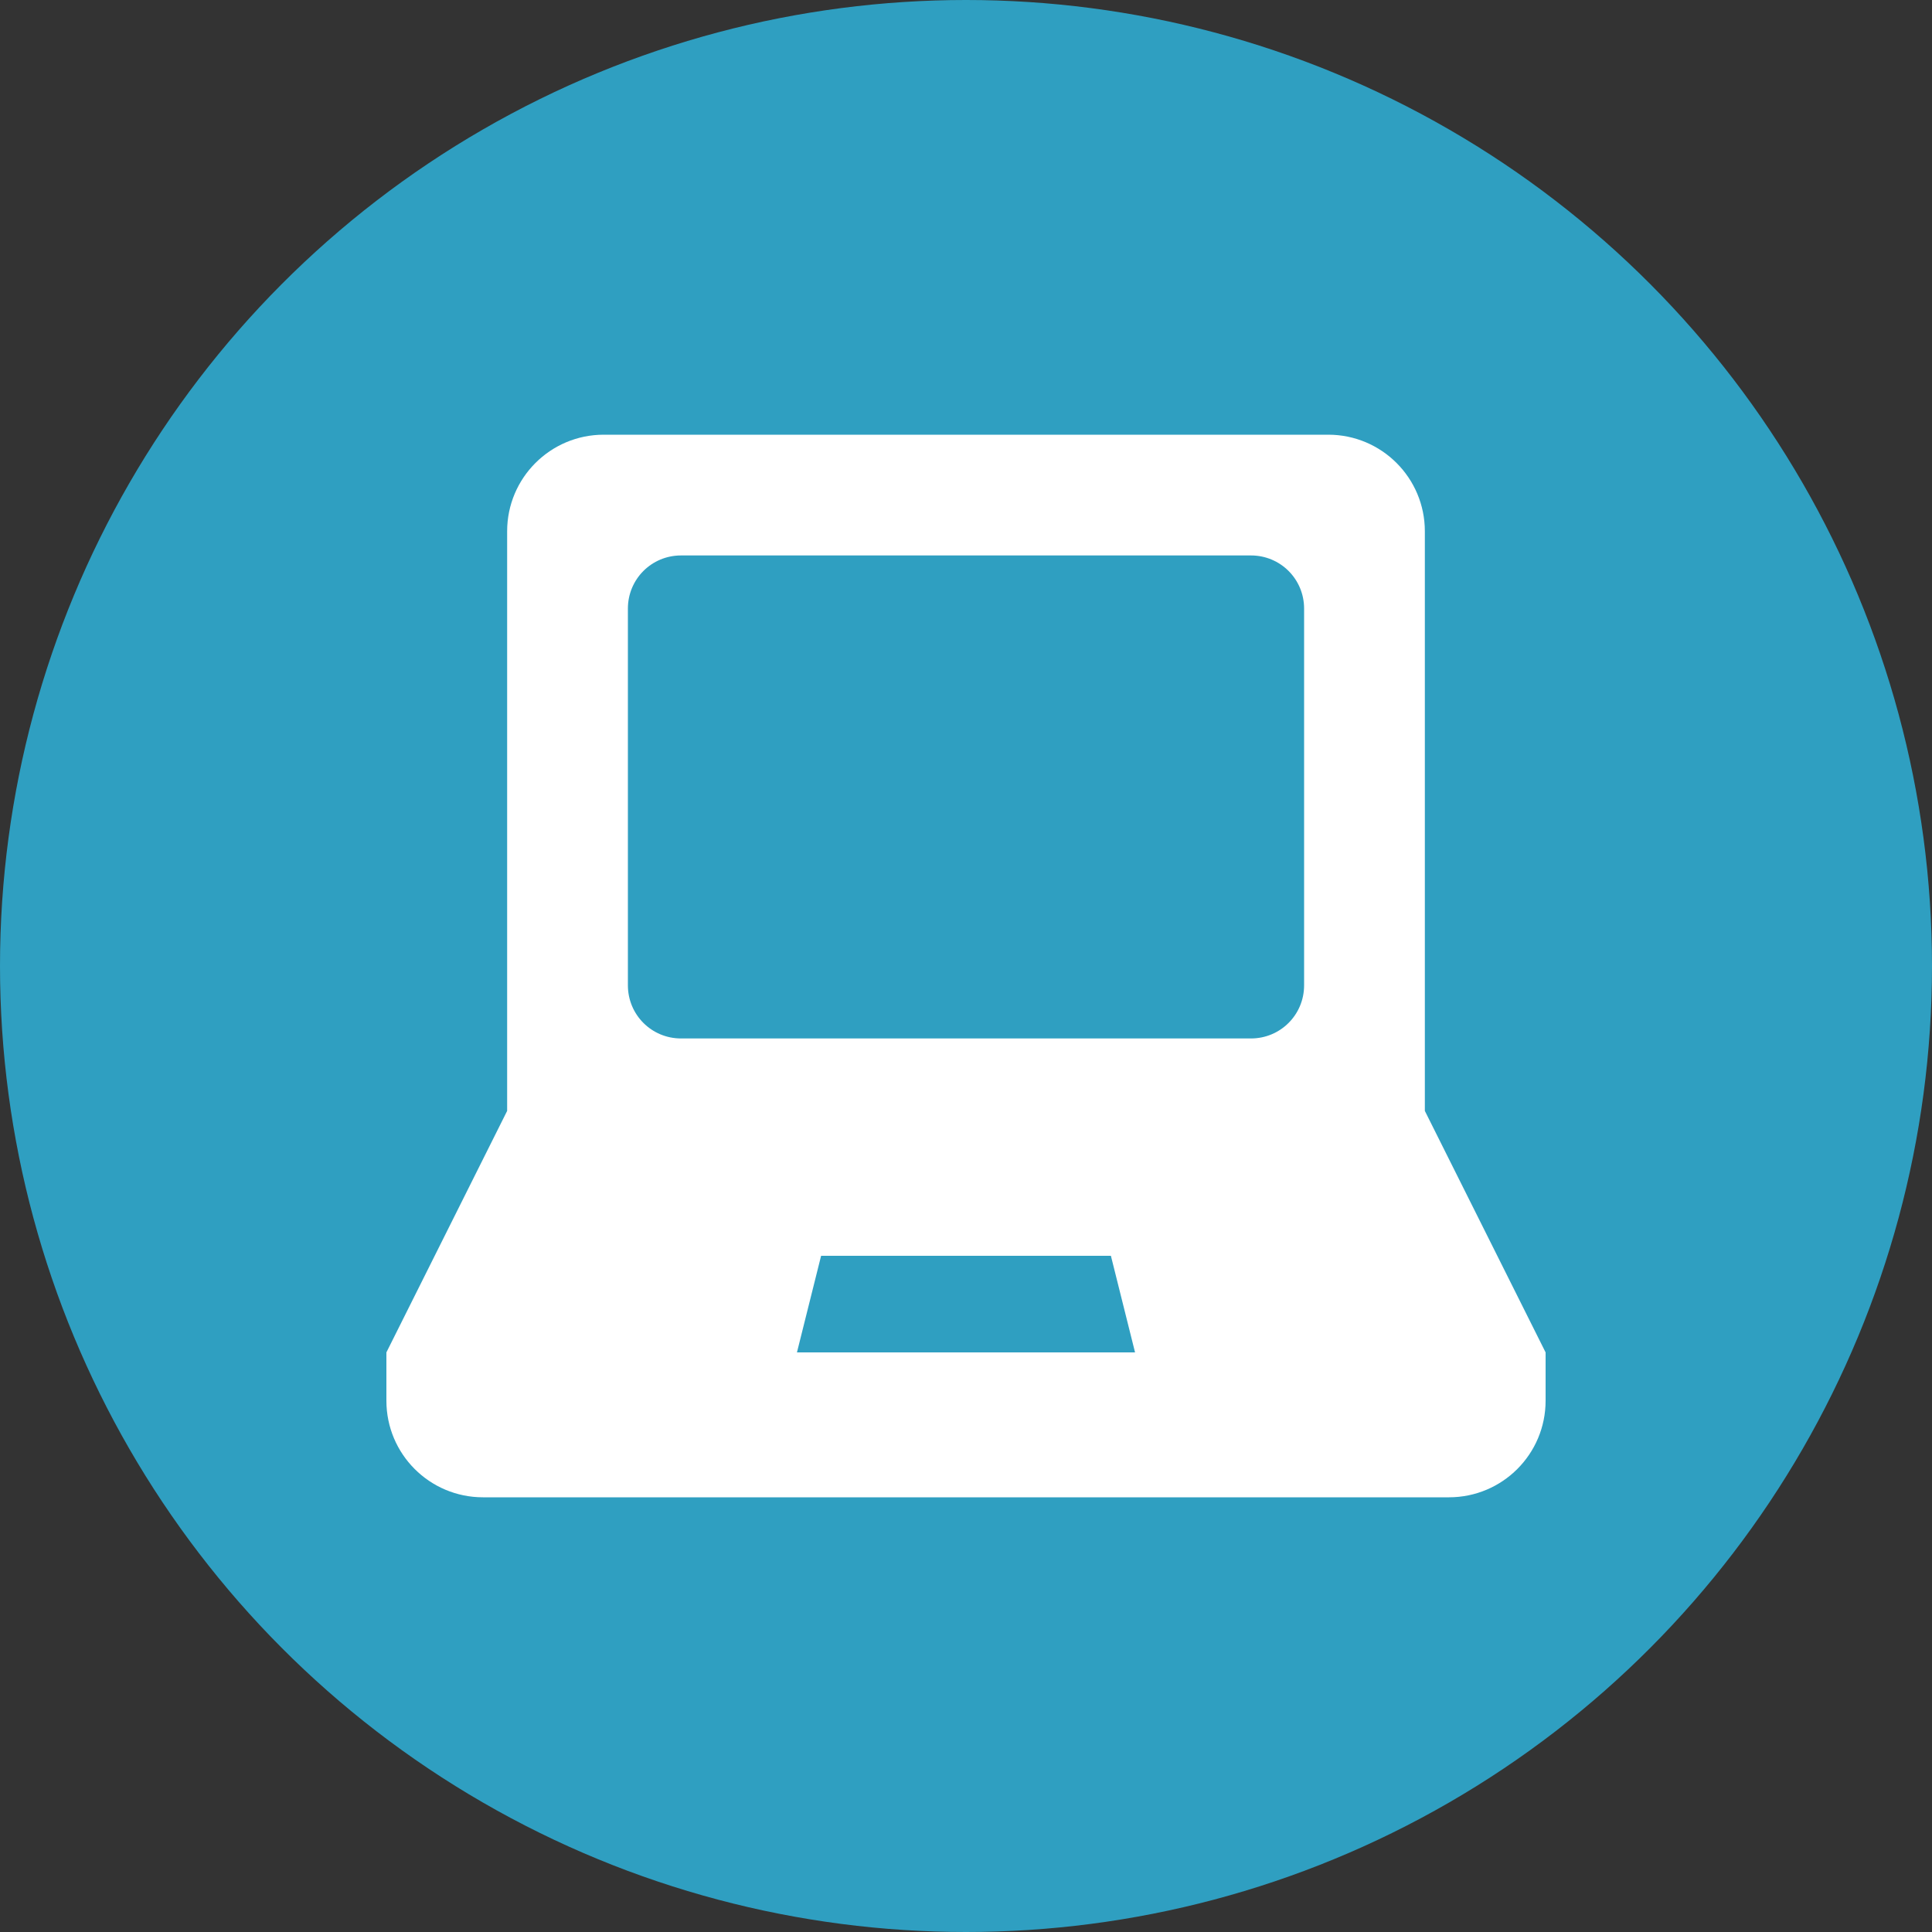
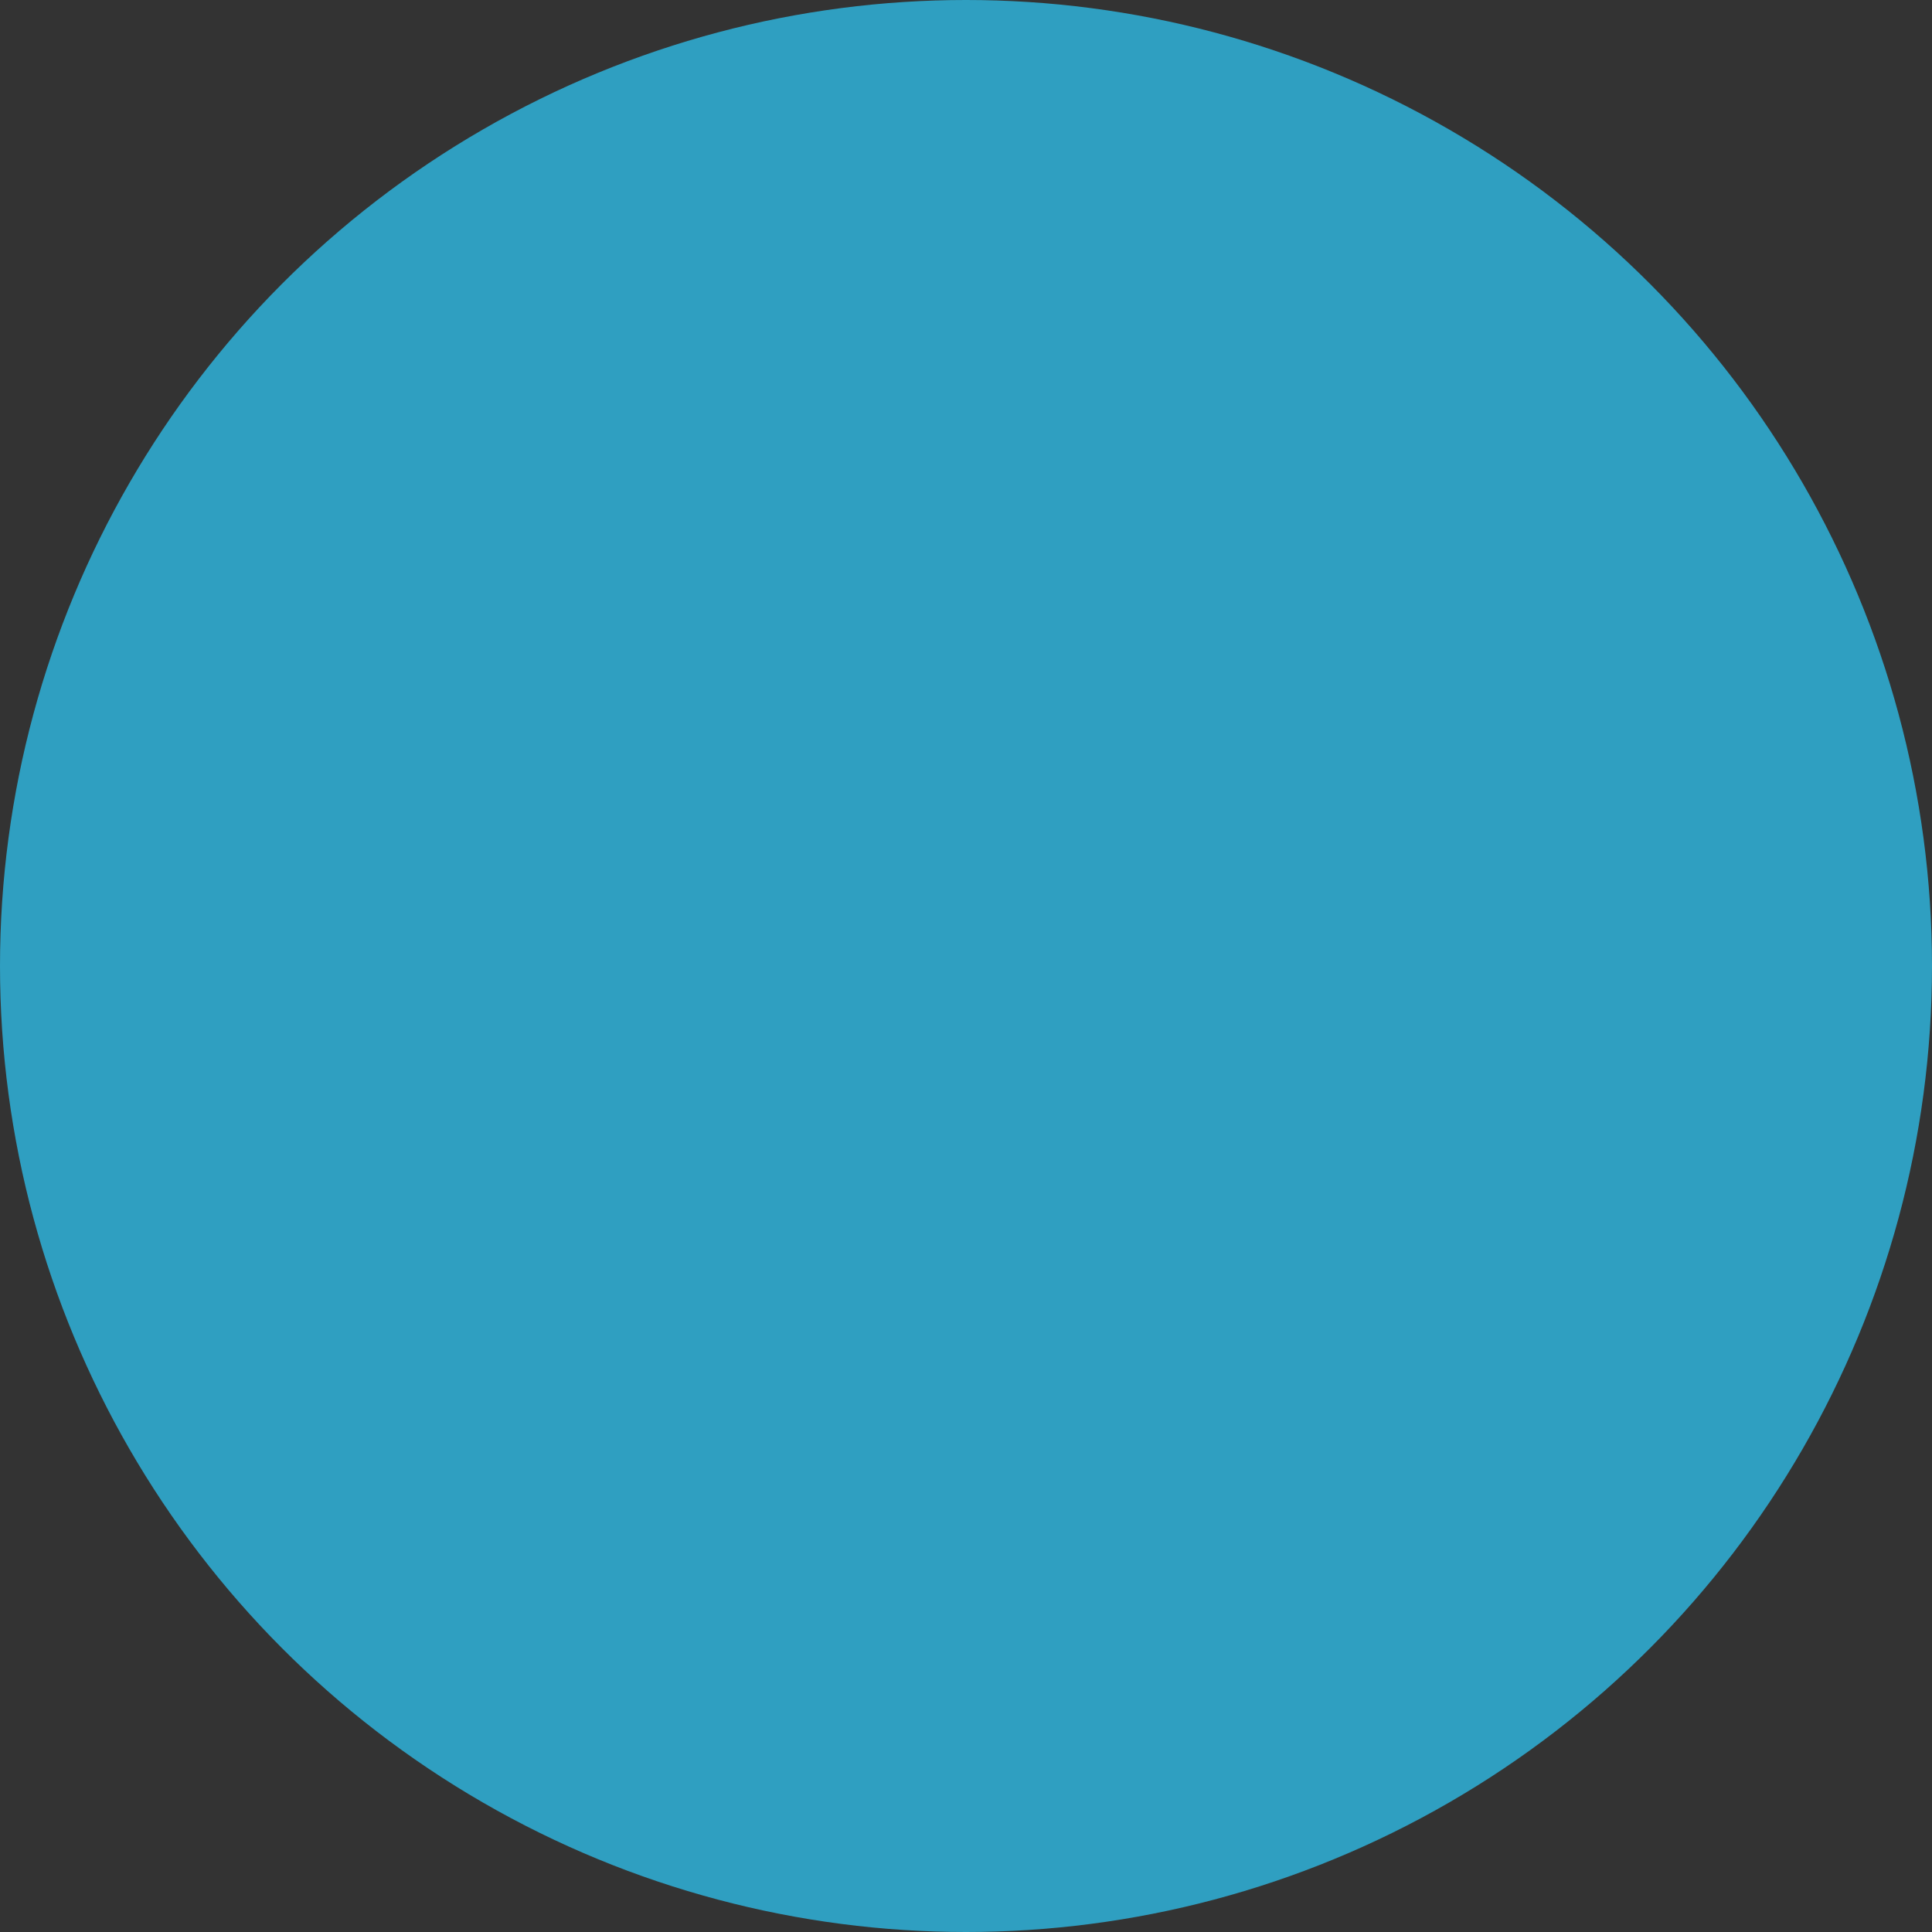
<svg xmlns="http://www.w3.org/2000/svg" version="1.1" id="Layer_1" x="0px" y="0px" width="500px" height="500px" viewBox="0 0 500 500" enable-background="new 0 0 500 500" xml:space="preserve">
  <rect x="0" y="0" width="500" height="500" fill="#333333" stroke="none" />
  <circle fill="#2F9FC1" cx="250" cy="250" r="250" />
-   <path fill="#FFFFFF" d="M368.75,287.5v-150c0-13.813-11.187-25-24.997-25H156.249c-13.812,0-25.001,11.188-25.001,25v150L100,350  v12.5c0,13.814,11.188,25,24.998,25H375c13.813,0,25-11.186,25-25V350L368.75,287.5z M176.251,143.75h147.497  c7.624,0,13.753,6.125,13.753,13.751v97.497c0,7.625-6.129,13.754-13.753,13.754H176.251c-7.626,0-13.752-6.129-13.752-13.754  v-97.497C162.499,149.875,168.625,143.75,176.251,143.75z M212.5,325h75l6.251,25H206.25L212.5,325z" />
</svg>